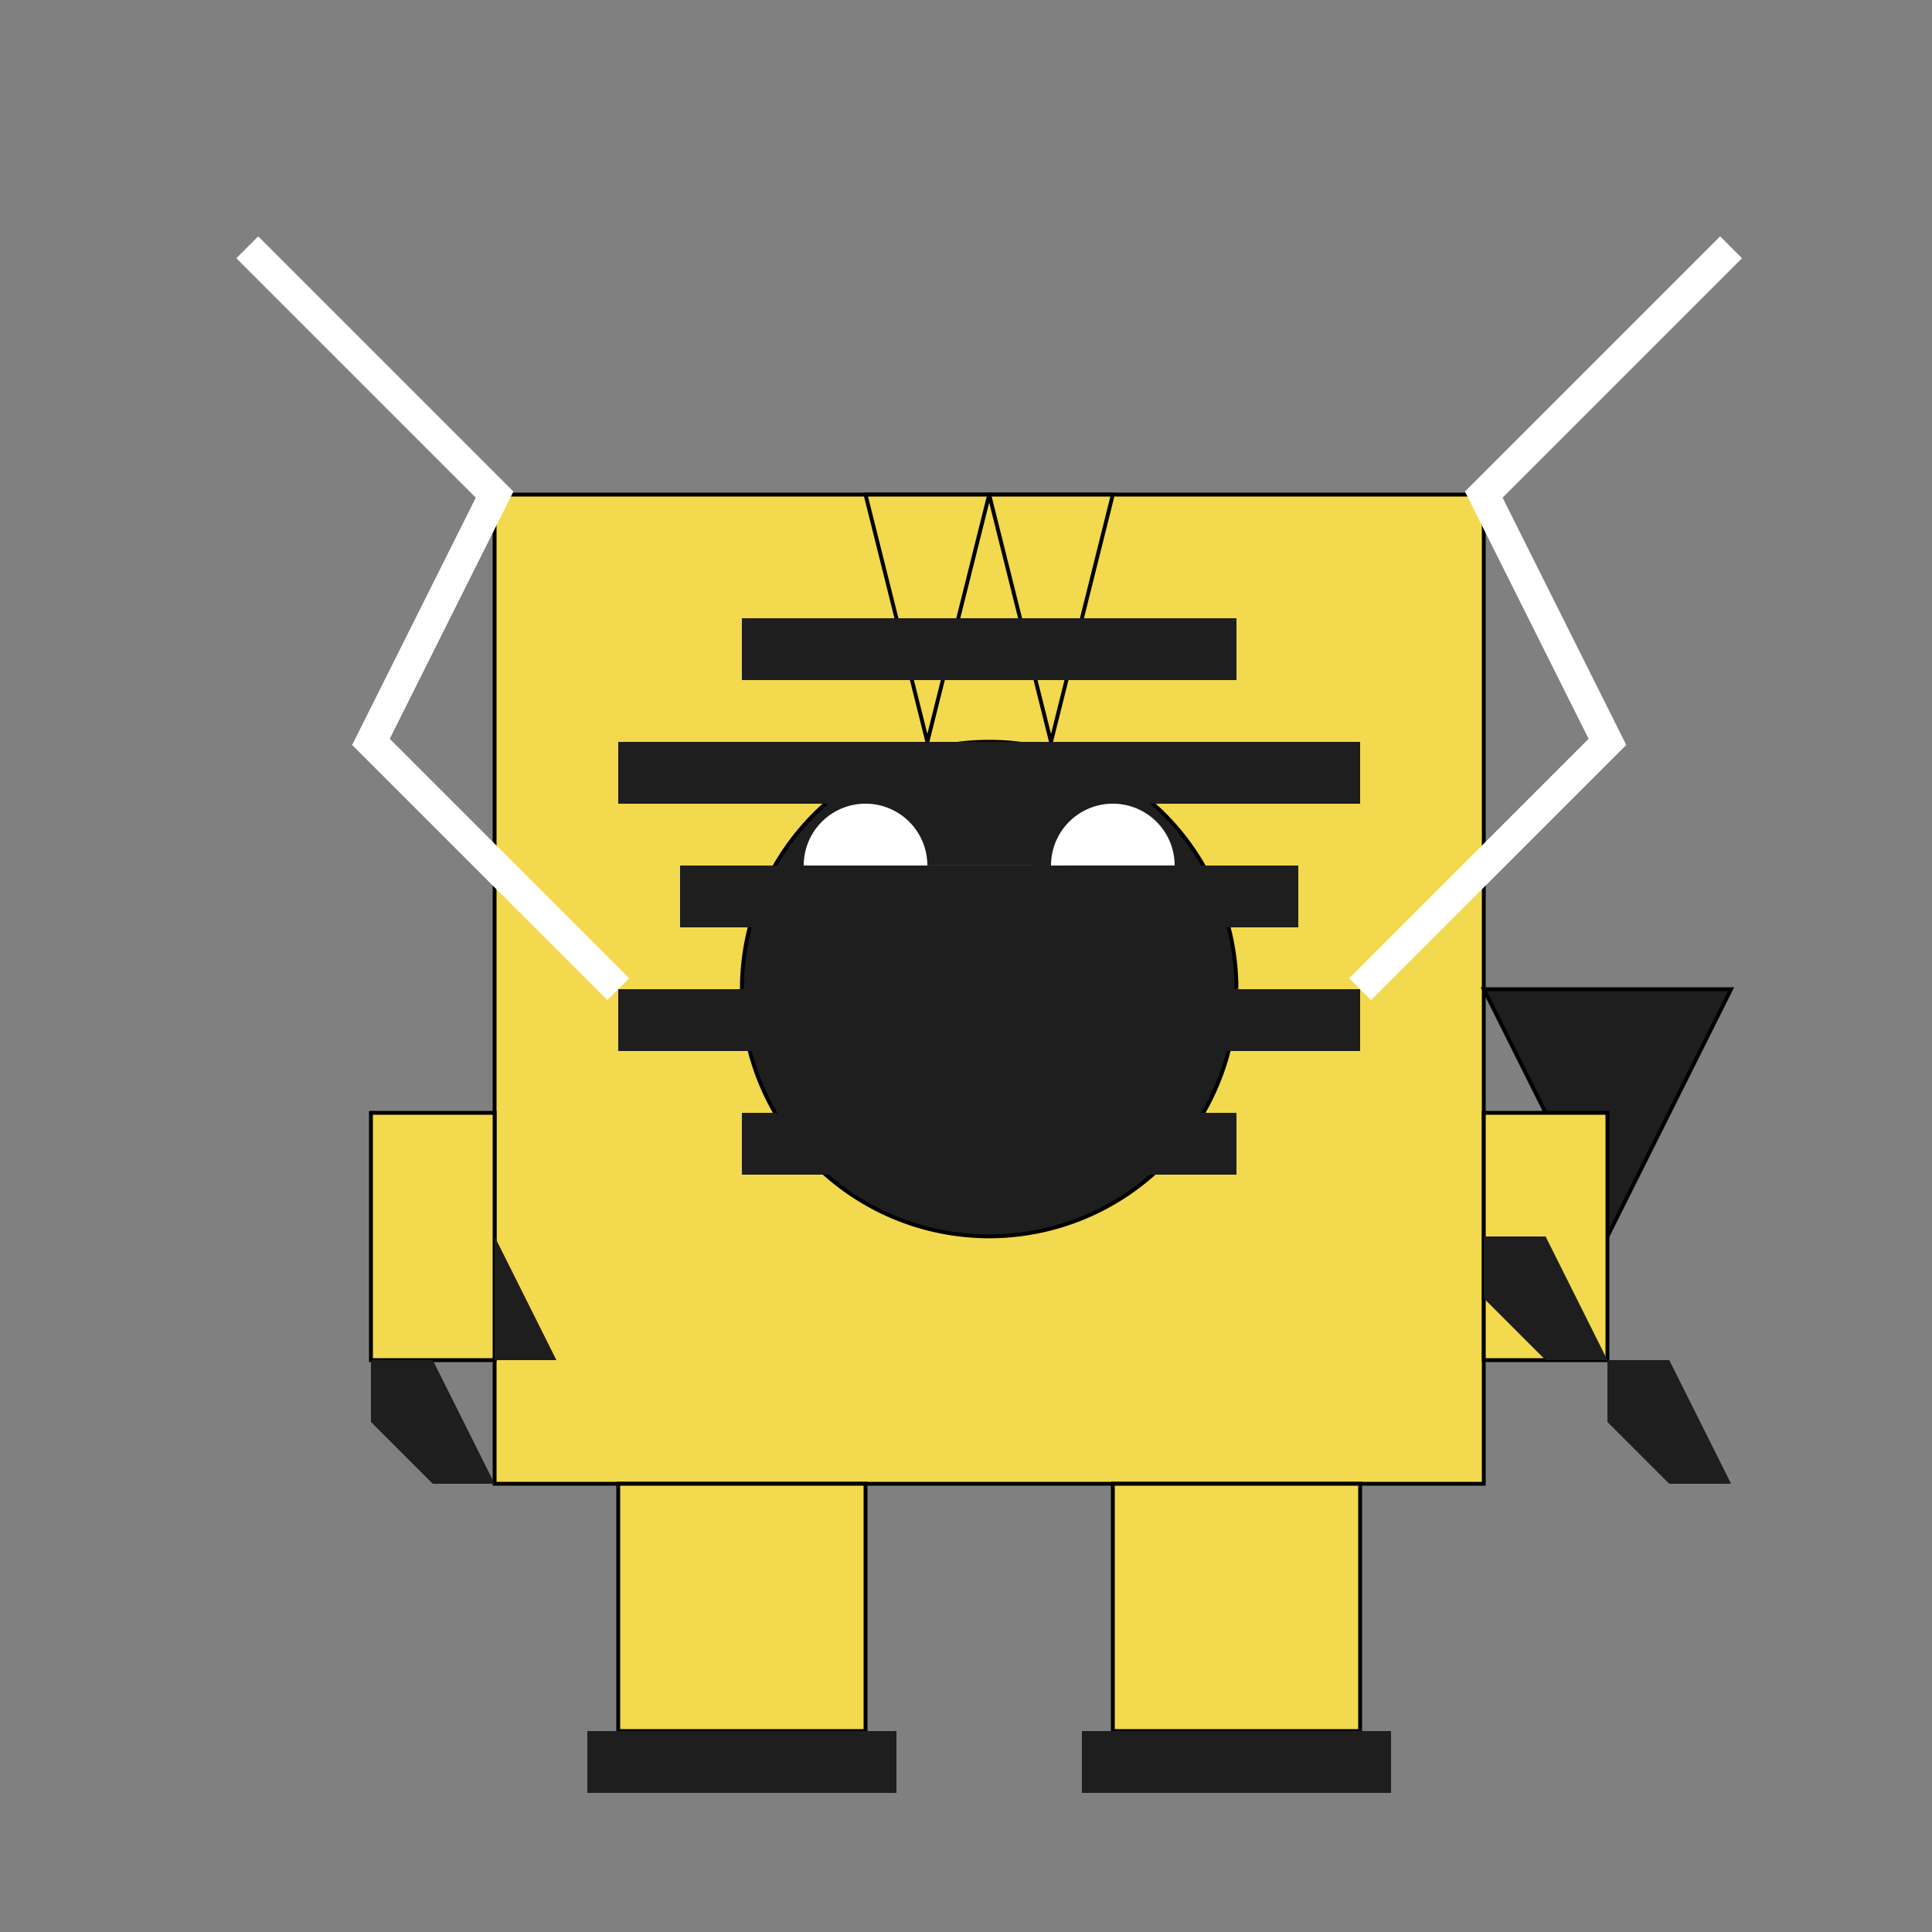
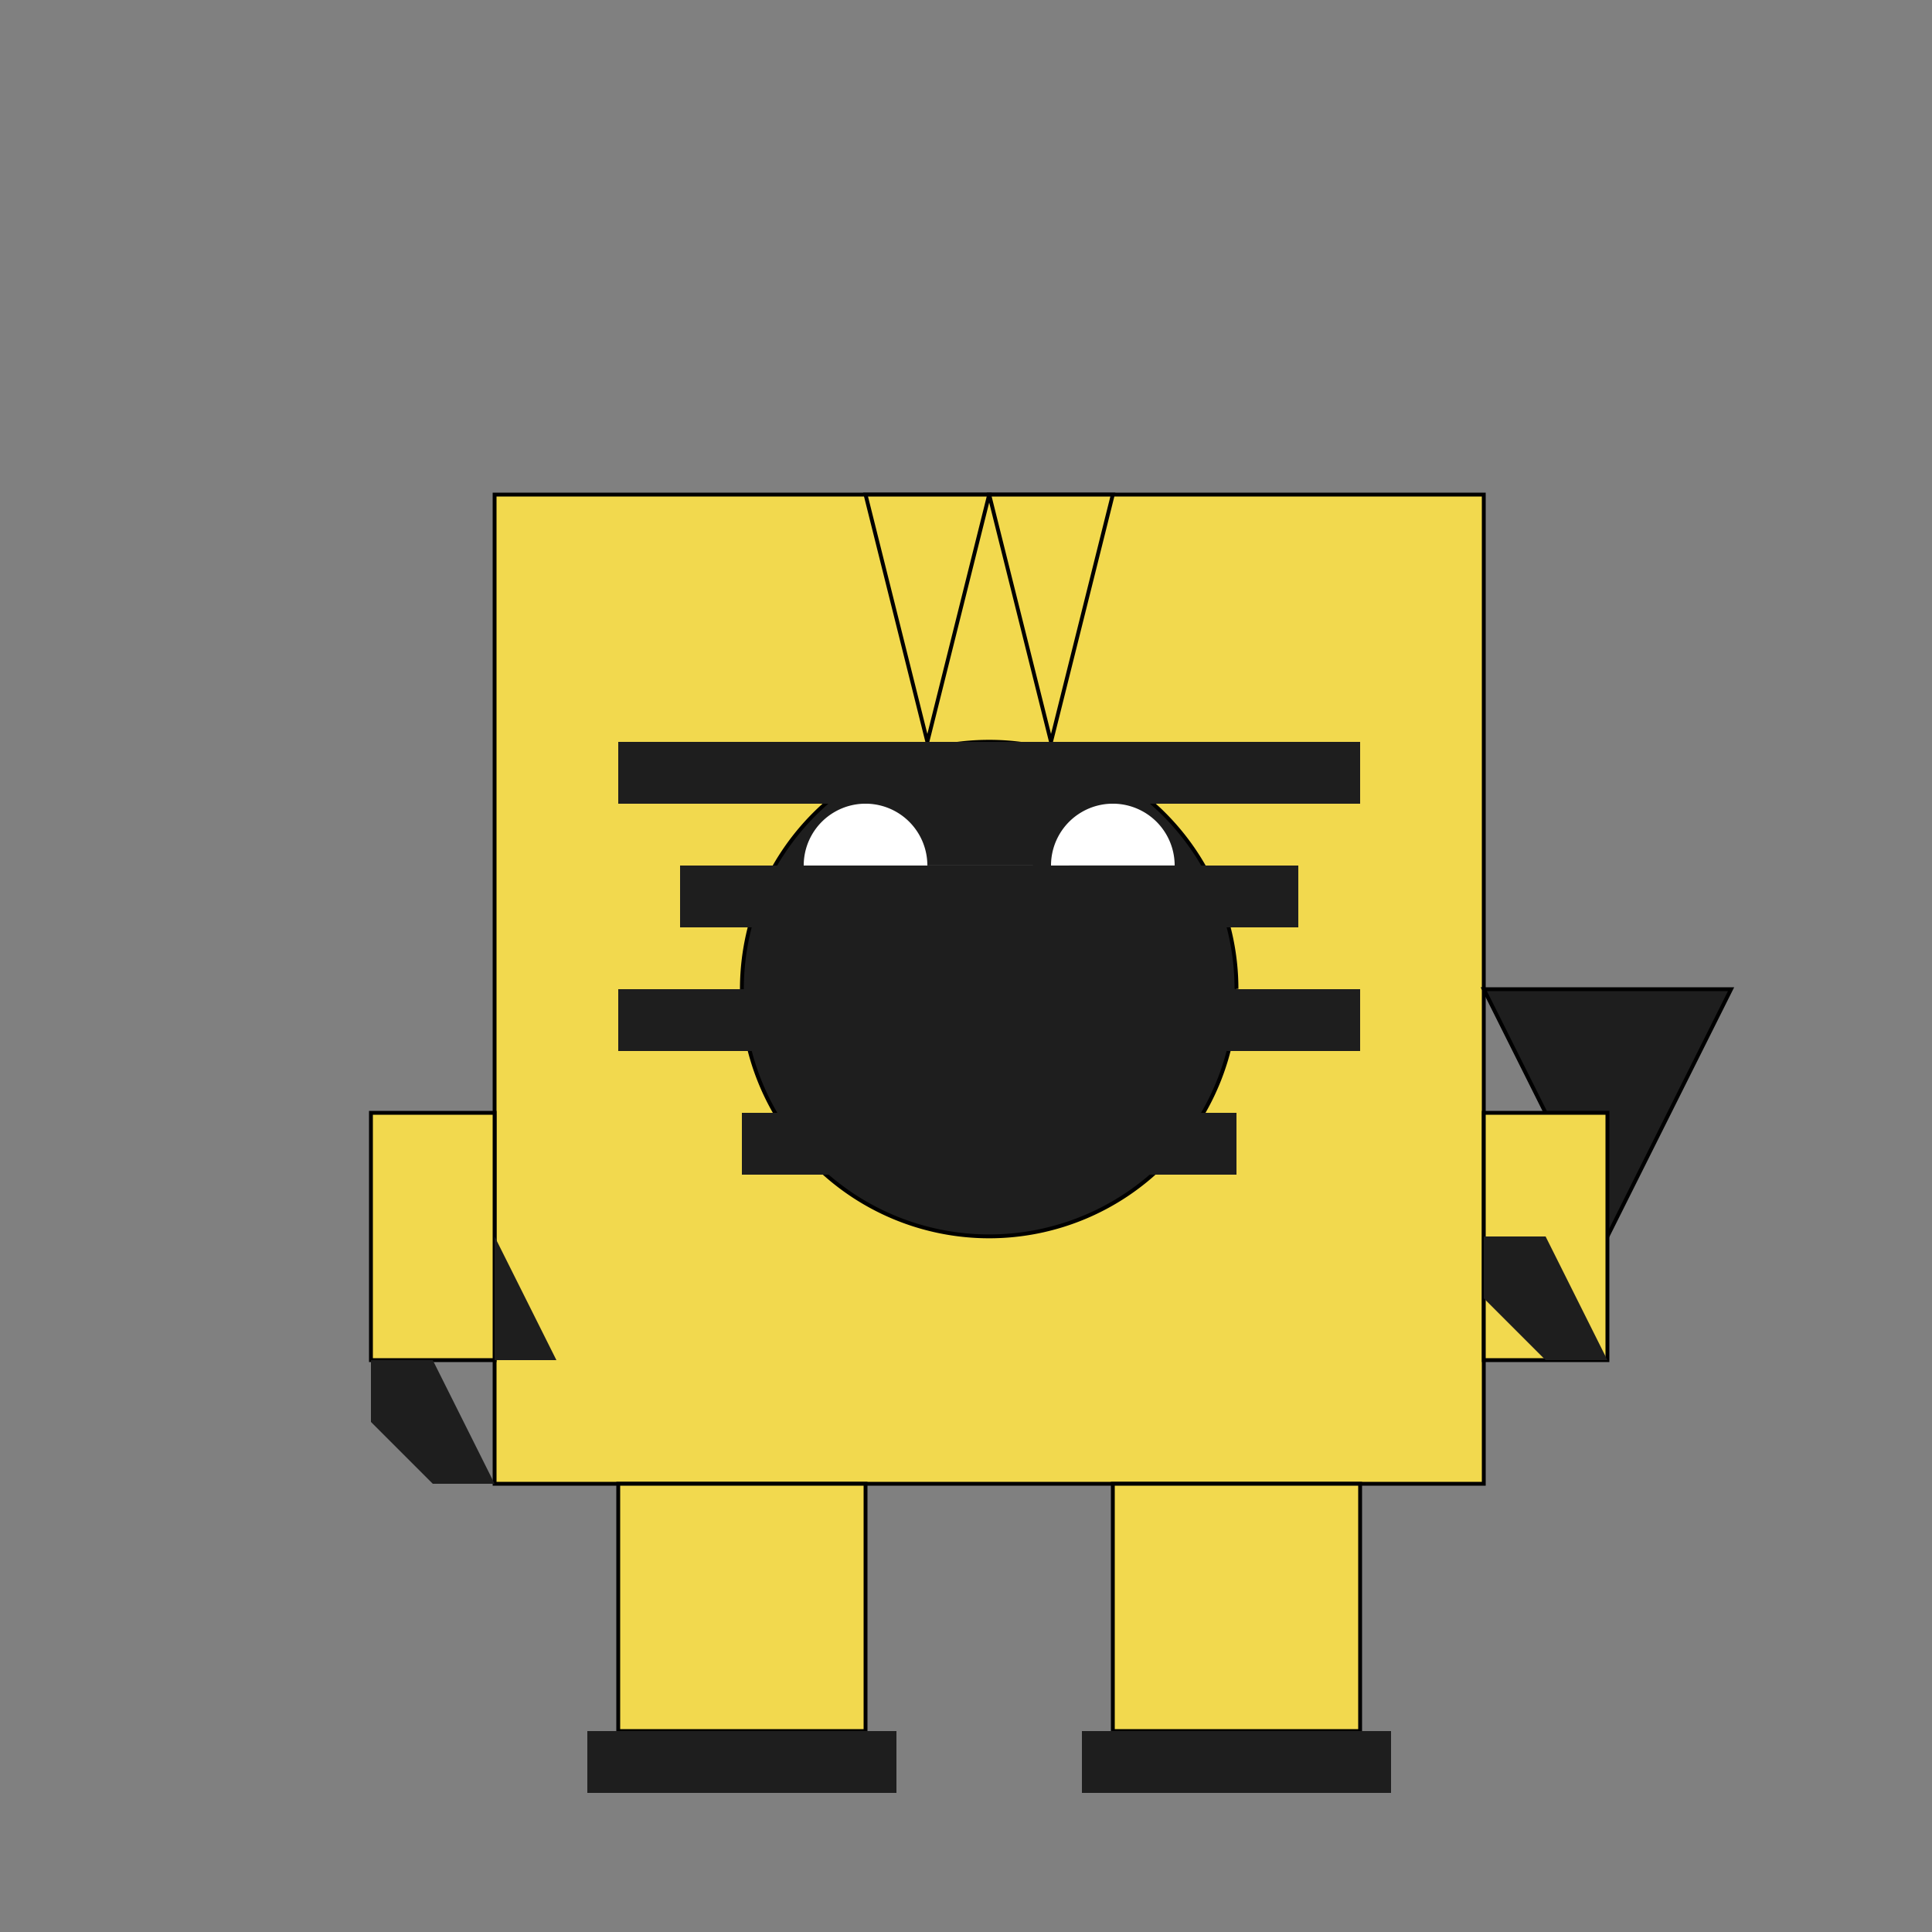
<svg xmlns="http://www.w3.org/2000/svg" width="500" height="500">
  <rect width="100%" height="100%" fill="#808080" stroke="none" />
  <defs />
  <g>
    <rect fill="#F2D94E" stroke="none" x="128" y="128" width="256" height="256" />
    <rect fill="none" stroke="#000000" x="128" y="128" width="256" height="256" stroke-miterlimit="10" stroke-dasharray="" />
    <path fill="#1E1E1E" stroke="#000000" paint-order="fill stroke markers" d=" M 320 256 A 64 64 0 1 1 320 255.936" stroke-miterlimit="10" stroke-dasharray="" />
    <path fill="#FFFFFF" stroke="none" paint-order="stroke fill markers" d=" M 240 224 A 16 16 0 1 1 240 223.984 L 304 224 A 16 16 0 1 1 304 223.984" />
    <path fill="#F2D94E" stroke="#000000" paint-order="fill stroke markers" d=" M 224 128 L 240 192 L 256 128 Z" stroke-miterlimit="10" stroke-dasharray="" />
    <path fill="#F2D94E" stroke="#000000" paint-order="fill stroke markers" d=" M 288 128 L 272 192 L 256 128 Z" stroke-miterlimit="10" stroke-dasharray="" />
    <rect fill="#1E1E1E" stroke="none" x="160" y="192" width="192" height="16" />
-     <rect fill="#1E1E1E" stroke="none" x="192" y="160" width="128" height="16" />
    <rect fill="#1E1E1E" stroke="none" x="192" y="288" width="128" height="16" />
    <rect fill="#1E1E1E" stroke="none" x="176" y="224" width="160" height="16" />
    <rect fill="#1E1E1E" stroke="none" x="160" y="256" width="192" height="16" />
    <rect fill="#F2D94E" stroke="none" x="160" y="384" width="64" height="64" />
    <rect fill="#F2D94E" stroke="none" x="288" y="384" width="64" height="64" />
    <rect fill="none" stroke="#000000" x="160" y="384" width="64" height="64" stroke-miterlimit="10" stroke-dasharray="" />
    <rect fill="none" stroke="#000000" x="288" y="384" width="64" height="64" stroke-miterlimit="10" stroke-dasharray="" />
    <rect fill="#1E1E1E" stroke="none" x="152" y="448" width="80" height="16" />
    <rect fill="#1E1E1E" stroke="none" x="280" y="448" width="80" height="16" />
    <path fill="#1E1E1E" stroke="#000000" paint-order="fill stroke markers" d=" M 384 256 L 448 256 L 416 320 Z" stroke-miterlimit="10" stroke-dasharray="" />
    <rect fill="#F2D94E" stroke="none" x="96" y="288" width="32" height="64" />
    <rect fill="#F2D94E" stroke="none" x="384" y="288" width="32" height="64" />
    <rect fill="none" stroke="#000000" x="96" y="288" width="32" height="64" stroke-miterlimit="10" stroke-dasharray="" />
    <rect fill="none" stroke="#000000" x="384" y="288" width="32" height="64" stroke-miterlimit="10" stroke-dasharray="" />
    <path fill="#1E1E1E" stroke="none" paint-order="stroke fill markers" d=" M 128 320 L 144 352 L 128 352 Z" />
    <path fill="#1E1E1E" stroke="none" paint-order="stroke fill markers" d=" M 96 352 L 112 352 L 128 384 L 112 384 L 96 368 Z" />
    <path fill="#1E1E1E" stroke="none" paint-order="stroke fill markers" d=" M 384 320 L 400 320 L 416 352 L 400 352 L 384 336 Z" />
-     <path fill="#1E1E1E" stroke="none" paint-order="stroke fill markers" d=" M 416 352 L 432 352 L 448 384 L 432 384 L 416 368 Z" />
-     <path fill="none" stroke="#FFFFFF" paint-order="fill stroke markers" d=" M 64 64 L 128 128 L 96 192 L 160 256" stroke-miterlimit="10" stroke-width="8" stroke-dasharray="" />
-     <path fill="none" stroke="#FFFFFF" paint-order="fill stroke markers" d=" M 448 64 L 384 128 L 416 192 L 352 256" stroke-miterlimit="10" stroke-width="8" stroke-dasharray="" />
  </g>
</svg>